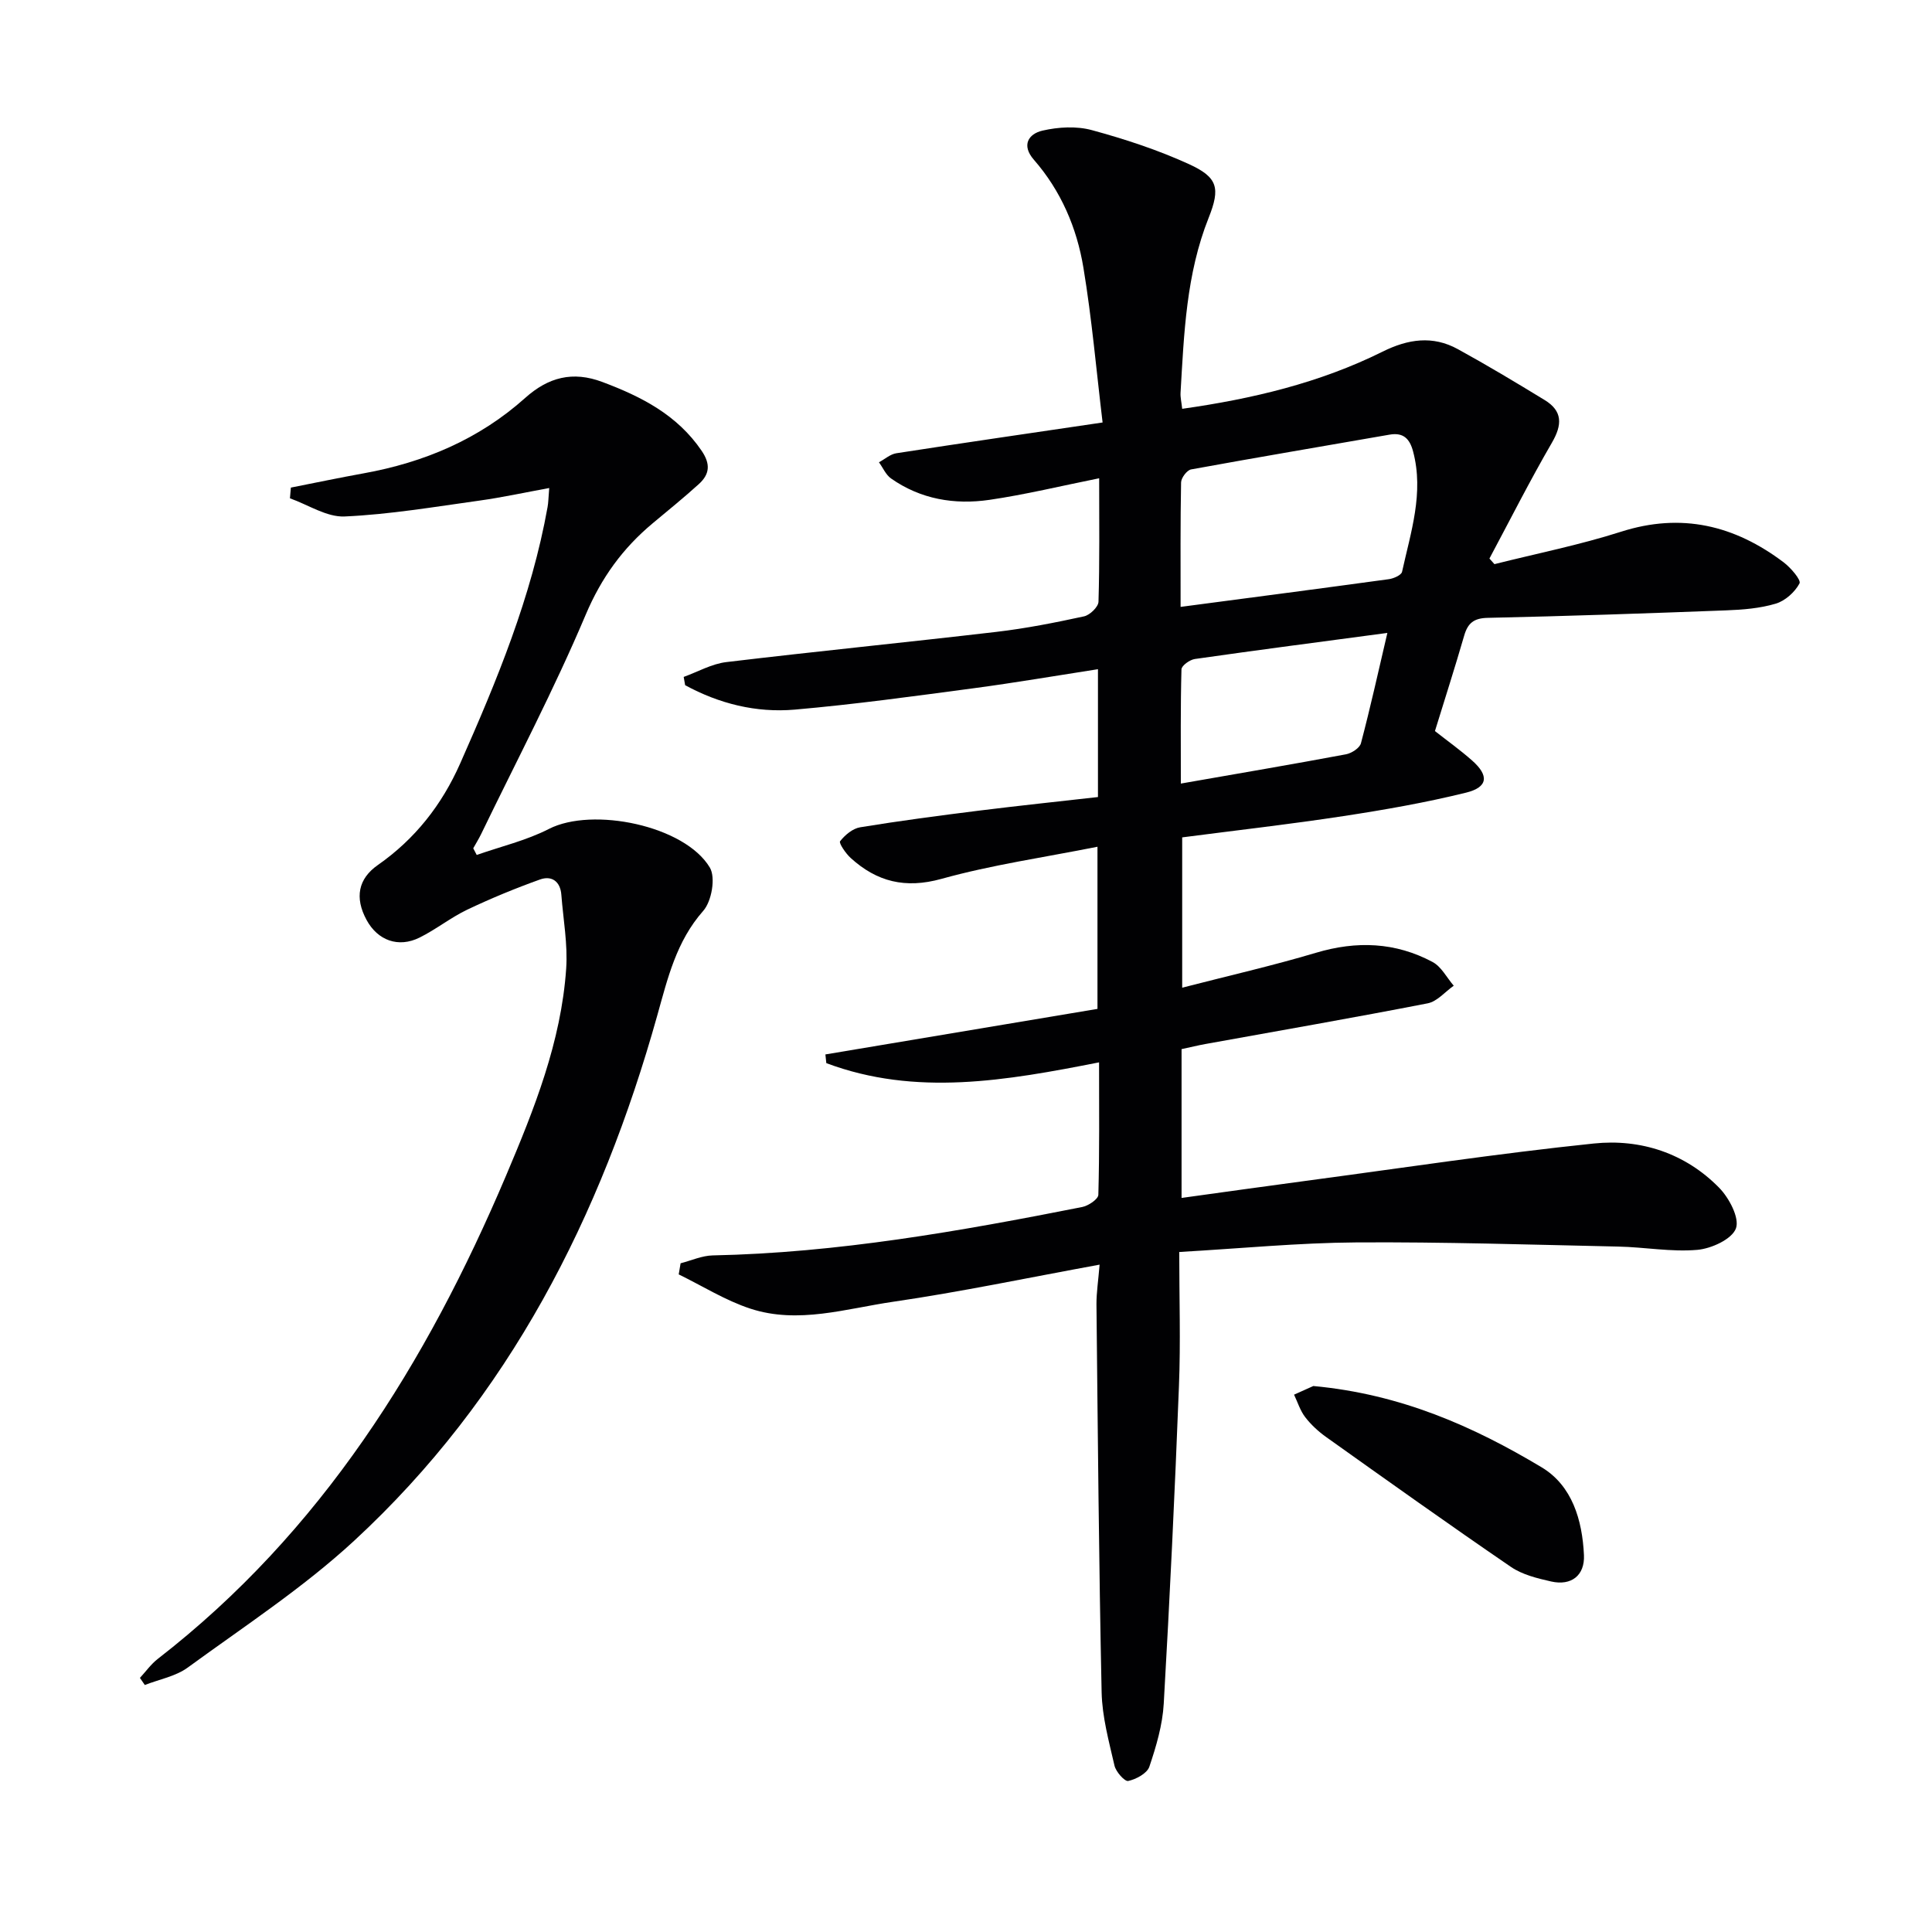
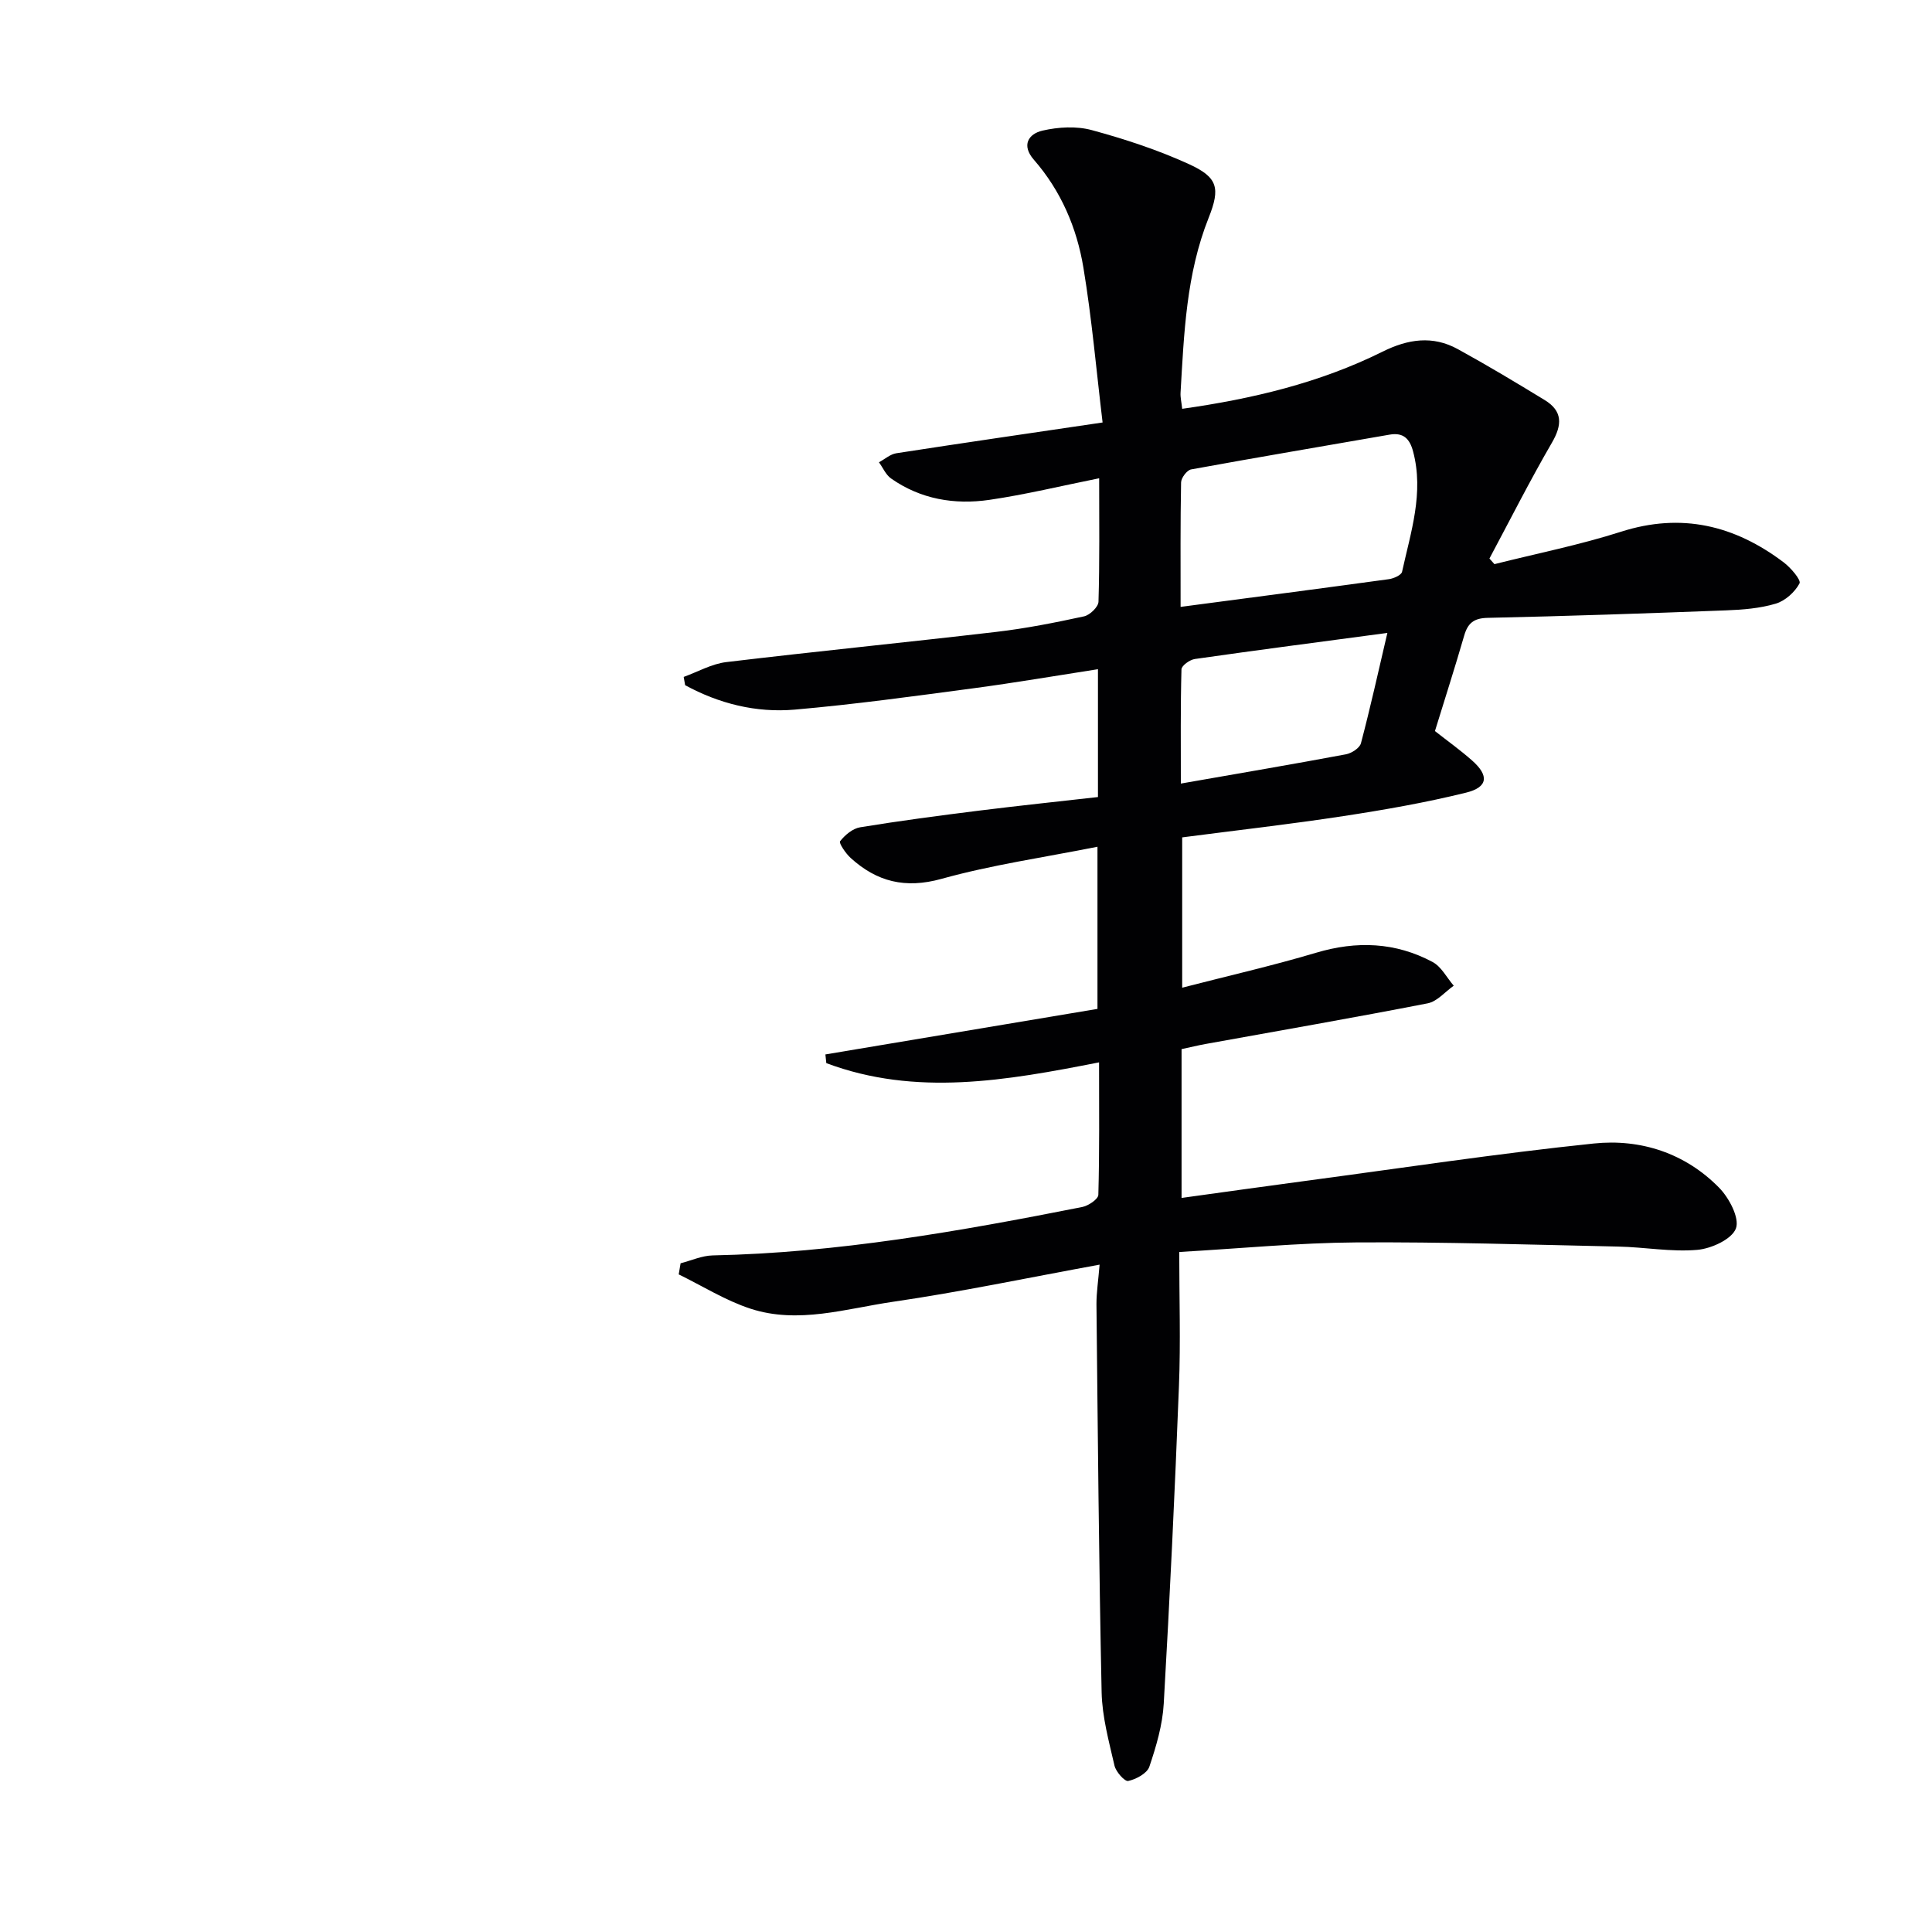
<svg xmlns="http://www.w3.org/2000/svg" enable-background="new 0 0 400 400" viewBox="0 0 400 400">
  <g fill="#010103">
    <path d="m227.66 261.83c-14.97 2.74-28.78 5.65-42.71 7.68-9.77 1.42-19.68 4.67-29.57 1.44-5.17-1.69-9.92-4.69-14.86-7.1.13-.77.26-1.53.39-2.3 2.21-.57 4.42-1.58 6.64-1.63 25.87-.53 51.22-5.02 76.5-10.02 1.28-.25 3.32-1.62 3.35-2.52.25-8.95.15-17.91.15-27.43-19.23 3.79-37.96 7.1-56.47.16-.06-.6-.13-1.2-.19-1.8 18.68-3.13 37.37-6.25 56.33-9.43 0-10.98 0-21.54 0-33.57-11.09 2.21-21.88 3.75-32.3 6.65-7.5 2.08-13.37.6-18.79-4.32-1.03-.93-2.49-3.09-2.2-3.47 1.01-1.29 2.61-2.64 4.16-2.89 8.18-1.34 16.4-2.42 24.63-3.45 8.18-1.02 16.37-1.88 24.6-2.81 0-9.19 0-17.63 0-26.47-8.77 1.36-17.22 2.81-25.7 3.94-12.34 1.64-24.69 3.35-37.09 4.43-7.98.69-15.65-1.23-22.68-5.06-.1-.57-.2-1.14-.3-1.71 2.93-1.06 5.8-2.71 8.82-3.07 18.63-2.23 37.31-4.08 55.95-6.26 6.08-.71 12.12-1.91 18.12-3.21 1.2-.26 2.95-1.94 2.99-3.02.25-8.3.14-16.62.14-25.57-7.91 1.59-15.26 3.38-22.72 4.47-7.21 1.05-14.24-.12-20.37-4.43-1.08-.76-1.68-2.22-2.5-3.35 1.2-.64 2.34-1.68 3.6-1.87 13.76-2.13 27.55-4.13 42.7-6.37-1.3-10.81-2.22-21.49-3.97-32.04-1.36-8.25-4.64-15.92-10.26-22.36-2.63-3.01-1.12-5.36 1.8-6.03 3.26-.75 7.02-.97 10.2-.1 6.85 1.86 13.67 4.1 20.11 7.04 5.96 2.73 6.54 4.93 4.08 11.11-4.65 11.66-5.1 23.94-5.82 36.21-.06.96.19 1.94.34 3.34 14.54-2.06 28.48-5.37 41.48-11.83 5.29-2.63 10.39-3.38 15.58-.53 6.09 3.34 12.05 6.92 17.98 10.54 3.74 2.28 3.67 5.11 1.51 8.83-4.56 7.85-8.66 15.98-12.94 23.99.35.39.69.77 1.04 1.16 8.74-2.2 17.63-3.97 26.2-6.71 12.54-4.01 23.53-1.32 33.67 6.33 1.47 1.11 3.66 3.66 3.29 4.37-.96 1.8-2.97 3.61-4.92 4.19-3.28.98-6.83 1.26-10.28 1.39-16.45.63-32.9 1.19-49.36 1.55-2.87.06-4.12 1.09-4.87 3.69-1.89 6.53-3.97 13-6.05 19.75 2.57 2.02 5.26 3.94 7.72 6.12 3.51 3.11 3.27 5.51-1.28 6.63-8.35 2.06-16.86 3.55-25.37 4.85-10.98 1.68-22.03 2.93-33.4 4.41v31.12c9.54-2.46 18.71-4.55 27.71-7.23 8.41-2.51 16.44-2.2 24.13 1.91 1.82.97 2.94 3.24 4.38 4.91-1.79 1.26-3.44 3.27-5.4 3.65-15.28 2.98-30.62 5.64-45.94 8.41-1.62.29-3.22.69-5.01 1.07v30.81c8.76-1.21 17.21-2.4 25.68-3.53 19.88-2.65 39.73-5.67 59.67-7.74 9.69-1.01 18.92 1.99 25.95 9.16 2.07 2.11 4.26 6.27 3.48 8.41-.82 2.24-5.09 4.2-8.01 4.45-5.4.47-10.9-.57-16.37-.68-18.1-.39-36.2-.98-54.29-.86-11.92.08-23.82 1.25-36.59 1.98 0 9.51.3 18.65-.06 27.75-.85 21.93-1.89 43.86-3.15 65.77-.25 4.41-1.56 8.84-2.98 13.05-.47 1.38-2.74 2.6-4.38 2.95-.72.15-2.55-1.9-2.84-3.19-1.15-5-2.55-10.09-2.66-15.17-.57-26.8-.79-53.6-1.07-80.4 0-2.41.38-4.84.65-8.14zm16.77-136.18c14.92-1.97 29.03-3.81 43.13-5.74.99-.14 2.56-.83 2.72-1.52 1.8-8.2 4.57-16.34 2.28-24.94-.7-2.63-2.02-3.96-4.87-3.46-13.7 2.39-27.41 4.7-41.09 7.2-.86.16-2.05 1.75-2.07 2.69-.16 8.29-.1 16.59-.1 25.77zm42.81 5.39c-13.96 1.86-26.92 3.55-39.86 5.4-1.05.15-2.75 1.37-2.77 2.14-.21 7.7-.13 15.4-.13 23.65 12.05-2.11 23.14-3.99 34.19-6.06 1.17-.22 2.84-1.3 3.1-2.29 1.93-7.31 3.57-14.71 5.47-22.84z" />
-     <path d="m113.71 101.04c-5.14.94-9.75 1.95-14.42 2.6-9.29 1.29-18.59 2.87-27.93 3.29-3.71.17-7.55-2.42-11.33-3.76.06-.74.13-1.48.19-2.22 5.02-.99 10.03-2.04 15.06-2.95 12.53-2.26 23.9-7.06 33.45-15.61 4.79-4.29 9.84-5.62 16-3.3 8.07 3.03 15.46 6.79 20.53 14.23 1.91 2.8 1.65 4.89-.59 6.92-3.08 2.79-6.31 5.41-9.5 8.07-6.21 5.17-10.66 11.28-13.91 18.97-6.52 15.43-14.34 30.3-21.64 45.39-.49 1.01-1.09 1.97-1.64 2.96.24.46.48.92.72 1.38 5-1.76 10.27-2.99 14.95-5.39 9.01-4.61 28.13-.71 33.32 8.01 1.23 2.08.37 6.98-1.37 8.95-5.59 6.33-7.36 13.97-9.52 21.66-11.64 41.59-30.66 79.11-62.75 108.75-10.57 9.76-22.79 17.74-34.46 26.26-2.51 1.83-5.9 2.44-8.89 3.61-.34-.49-.67-.98-1.01-1.47 1.22-1.32 2.29-2.84 3.69-3.93 33.89-26.27 55.66-61.27 72.12-100.08 5.84-13.78 11.4-27.7 12.44-42.82.35-5.06-.61-10.2-1-15.31-.21-2.79-2.02-4.02-4.42-3.16-5.11 1.83-10.15 3.91-15.05 6.24-3.43 1.64-6.47 4.09-9.87 5.78-4.4 2.19-8.69.6-10.99-3.65-2.5-4.61-1.72-8.53 2.33-11.36 7.7-5.38 13.24-12.43 17.05-21.02 7.61-17.18 14.77-34.49 18.1-53.11.17-.92.17-1.88.34-3.93z" />
-     <path d="m271.91 286.96c18.13 1.68 33.13 8.36 47.27 16.83 6.32 3.79 8.42 10.92 8.76 18.17.2 4.19-2.59 6.42-6.79 5.47-2.87-.65-5.96-1.4-8.33-3.02-12.87-8.8-25.56-17.85-38.26-26.89-1.61-1.15-3.13-2.55-4.33-4.11-1.04-1.35-1.56-3.09-2.31-4.66 1.72-.76 3.42-1.53 3.99-1.79z" />
  </g>
</svg>